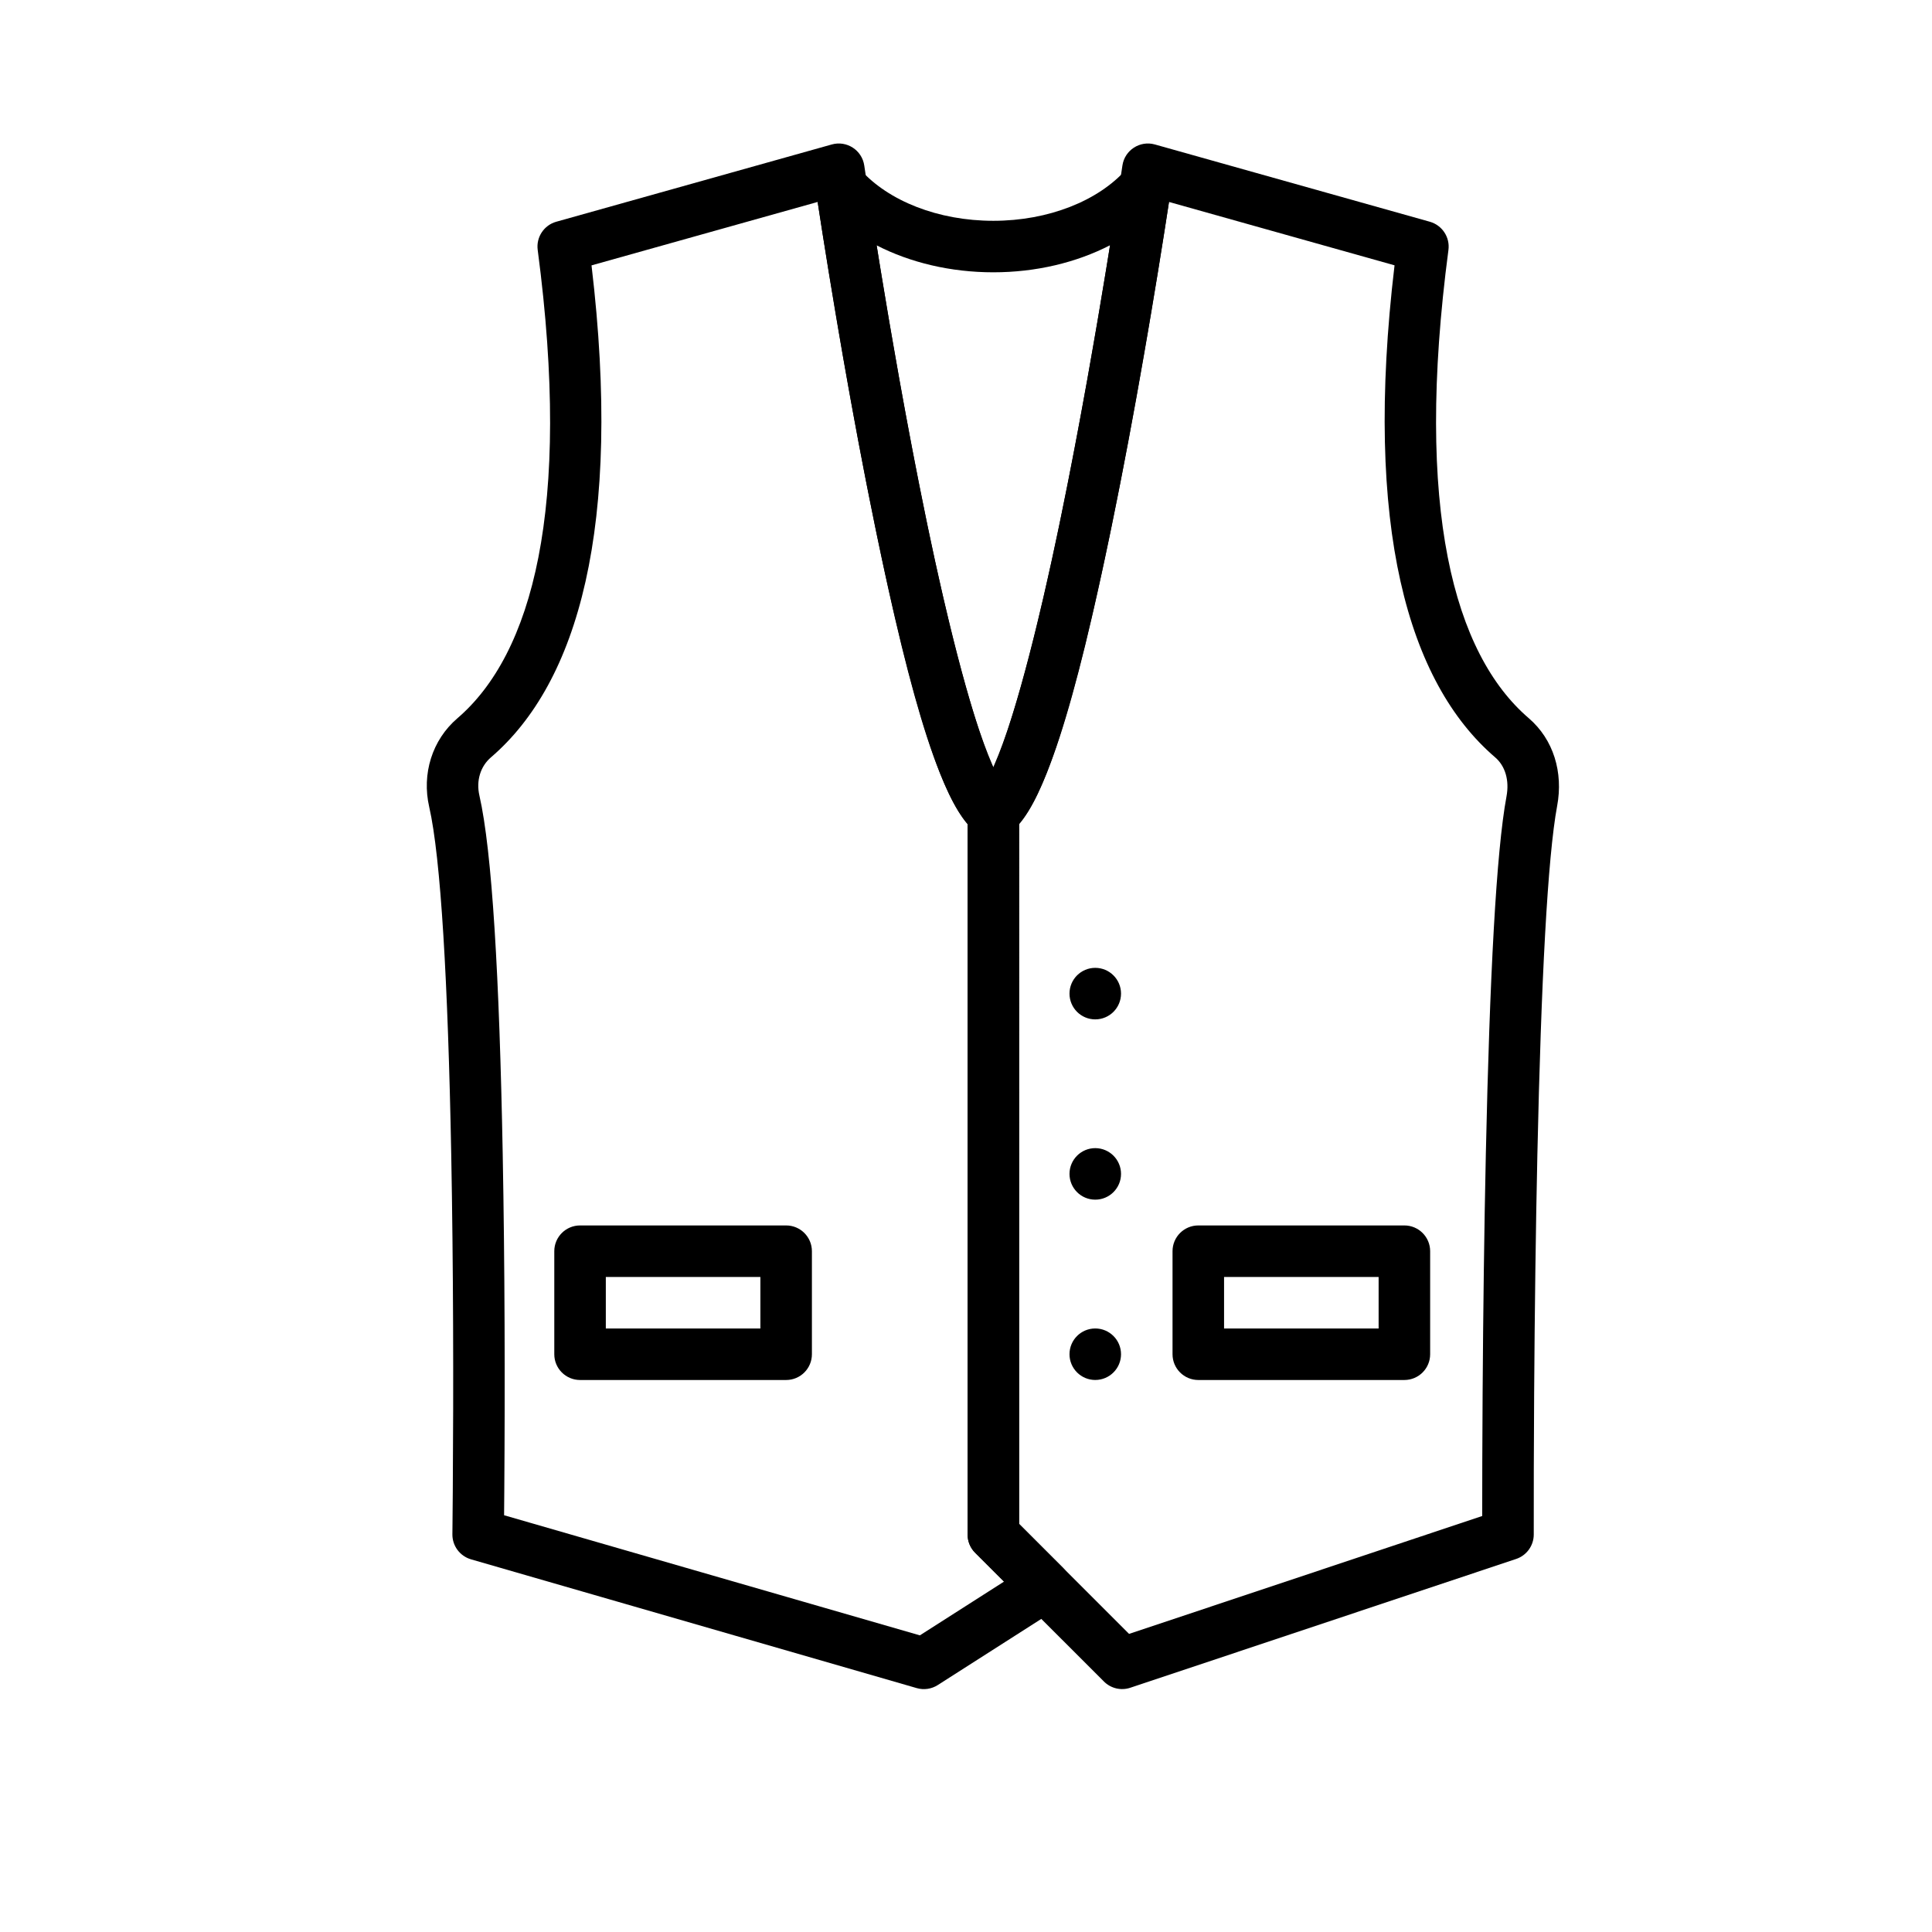
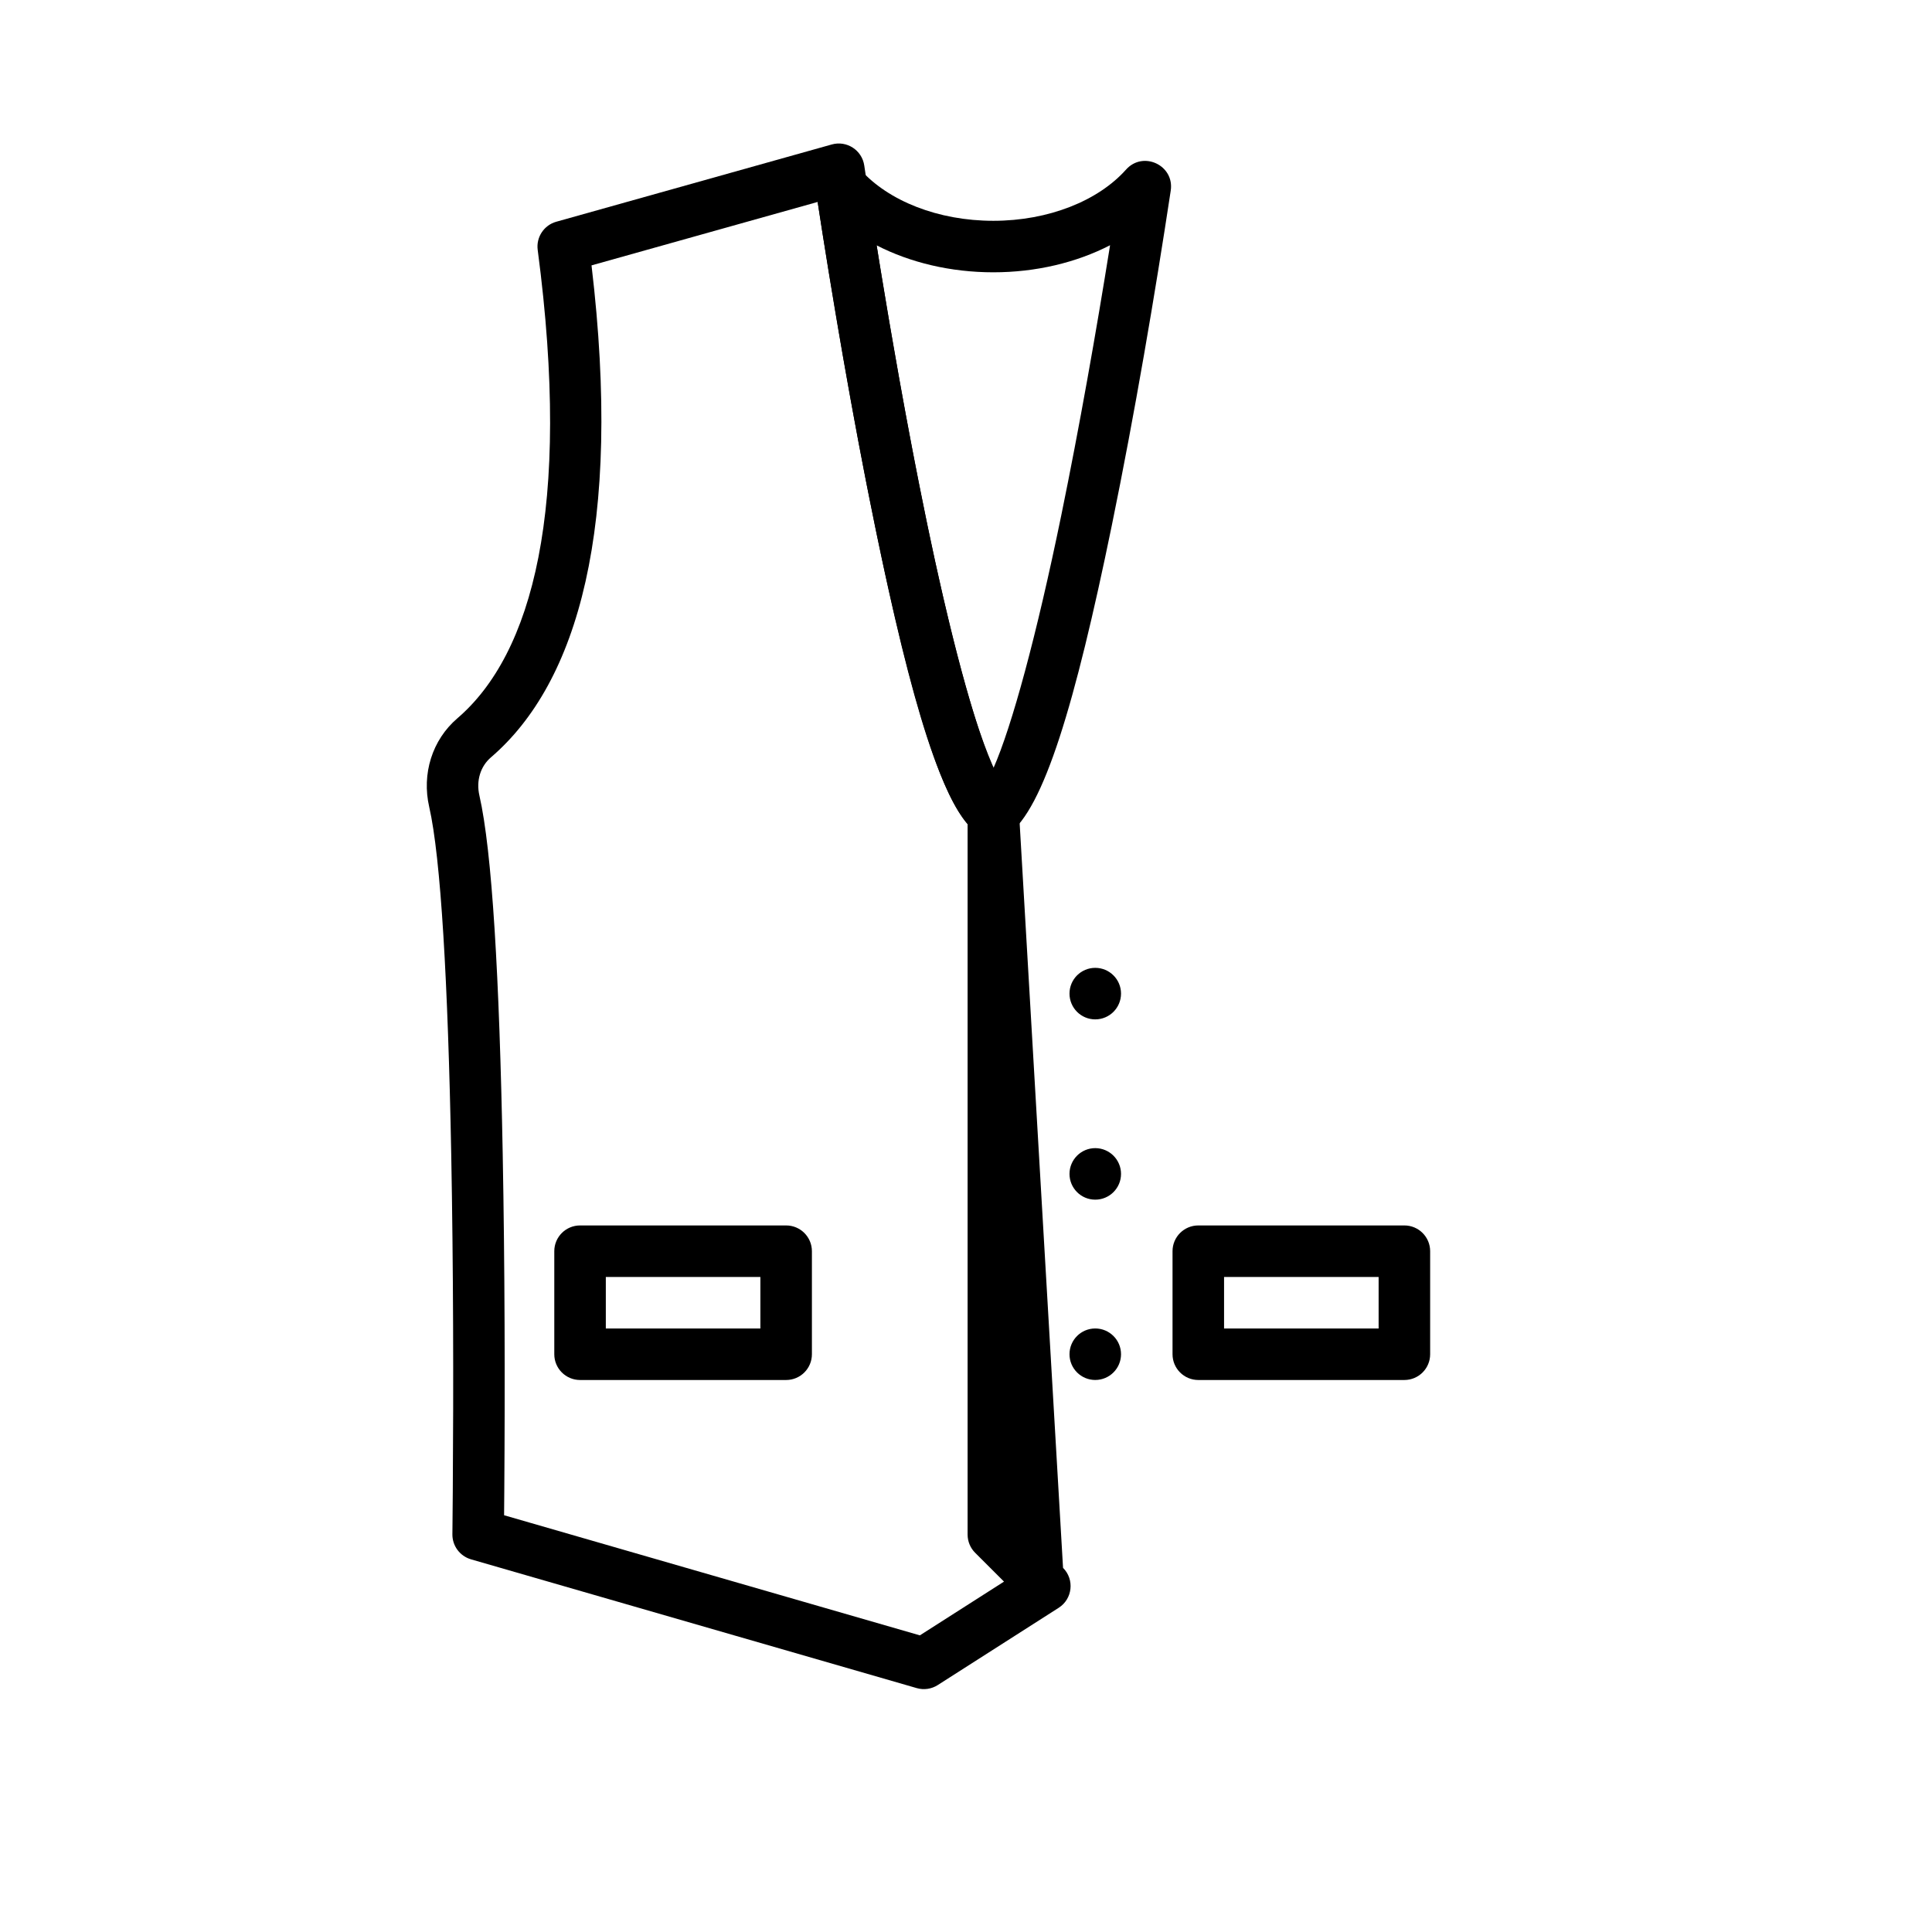
<svg xmlns="http://www.w3.org/2000/svg" version="1.0" id="Livello_1" x="0px" y="0px" viewBox="0 0 700 700" style="enable-background:new 0 0 700 700;" xml:space="preserve">
  <style type="text/css">
	.st0{fill-rule:evenodd;clip-rule:evenodd;}
</style>
  <g>
    <path class="st0" d="M406.17,360c0,5.15-4.18,9.34-9.34,9.34s-9.33-4.18-9.33-9.34s4.18-9.33,9.33-9.33S406.17,354.85,406.17,360" />
    <path class="st0" d="M406.17,425.33c0,5.15-4.18,9.33-9.34,9.33s-9.33-4.18-9.33-9.33s4.18-9.34,9.33-9.34   S406.17,420.18,406.17,425.33" />
    <path class="st0" d="M406.17,490.66c0,5.15-4.18,9.33-9.34,9.33s-9.33-4.18-9.33-9.33s4.18-9.33,9.33-9.33   S406.17,485.51,406.17,490.66" />
    <path class="st0" d="M434.17,500h74.66c5.16,0,9.34-4.18,9.34-9.33v-37.34c0-5.15-4.18-9.33-9.34-9.33h-74.66   c-5.16,0-9.34,4.18-9.34,9.33v37.34C424.83,495.82,429.01,500,434.17,500z M443.5,462.67h56v18.66h-56V462.67z" />
    <path class="st0" d="M210.17,500h74.66c5.16,0,9.34-4.18,9.34-9.33v-37.34c0-5.15-4.18-9.33-9.34-9.33h-74.66   c-5.16,0-9.34,4.18-9.34,9.33v37.34C200.83,495.82,205.01,500,210.17,500L210.17,500z M219.5,462.67h56v18.66h-56L219.5,462.67z" />
-     <path class="st0" d="M296.25,73.17c1.22,7.95,2.62,16.79,4.18,26.3c4.51,27.57,9.41,55.15,14.54,80.91   c7.67,38.55,15.15,69.57,22.28,90.56c4.42,13.03,8.59,22.15,13.33,27.68v257.38c0,2.48,0.98,4.85,2.73,6.6l10.46,10.45   l-30.48,19.47L182.64,549c0.02-2.54,0.05-5.33,0.07-8.34c0.29-39.26,0.19-82.25-0.57-122.74c-1.2-64.08-3.84-109.55-8.45-129.71   c-1.22-5.34,0.38-10.54,4.19-13.81c31.56-27.09,47.69-83.43,36.44-178.25L296.25,73.17z M369.23,294.66c0-3.02-1.46-5.84-3.91-7.59   c-2.05-1.47-6.12-9.47-10.41-22.13c-6.8-20.03-14.12-50.4-21.64-88.2c-5.08-25.53-9.94-52.9-14.42-80.28   c-1.57-9.59-2.98-18.48-4.2-26.47c-0.43-2.79-0.8-5.27-1.12-7.41c-0.32-2.16-0.32-2.16-0.39-2.6c-0.81-5.57-6.34-9.16-11.76-7.64   l-99.83,28c-4.47,1.25-7.34,5.61-6.73,10.21c12.4,93.96-2.03,146.46-29.08,169.68c-9.2,7.88-12.97,20.18-10.23,32.14   c4.2,18.37,6.8,63.35,7.98,125.9c0.76,40.31,0.85,83.15,0.56,122.26c-0.03,4.25-0.06,8.04-0.1,11.32   c-0.02,1.97-0.04,3.33-0.04,4.03c-0.05,4.2,2.71,7.92,6.74,9.09l161.5,46.66c2.58,0.75,5.35,0.34,7.61-1.1l43.83-28   c5.02-3.21,5.79-10.25,1.57-14.47l-15.93-15.93L369.23,294.66z" />
-     <path class="st0" d="M518.06,80.34l-99.63-28c-5.42-1.52-10.95,2.07-11.76,7.64c-0.06,0.44-0.06,0.44-0.39,2.6   c-0.32,2.14-0.69,4.61-1.12,7.41c-1.23,7.98-2.63,16.88-4.2,26.47c-4.48,27.38-9.34,54.75-14.42,80.28   c-7.52,37.8-14.84,68.17-21.64,88.2c-4.3,12.66-8.36,20.66-10.41,22.13c-2.45,1.75-3.91,4.58-3.91,7.59v261.33   c0,2.48,0.98,4.85,2.73,6.6l46.67,46.66c2.5,2.5,6.2,3.38,9.55,2.25l139.8-46.66c3.82-1.28,6.39-4.86,6.38-8.88c0-0.34,0-0.34,0-2   c-0.02-12.5,0.02-29.37,0.14-49.02c0.2-29.75,0.57-59.15,1.17-86.62c1.36-62.79,3.72-107.86,7.17-126.35   c2.25-12.1-1.29-24.03-10.31-31.77c-27.05-23.22-41.48-75.71-29.08-169.67C525.39,85.95,522.52,81.6,518.06,80.34L518.06,80.34z    M541.71,274.39c3.68,3.16,5.21,8.32,4.12,14.19c-3.71,19.91-6.09,65.35-7.48,129.36c-0.6,27.57-0.97,57.06-1.17,86.9   c-0.11,17.33-0.15,32.5-0.15,44.44l-127.95,42.71l-39.85-39.85V298.62c4.74-5.53,8.91-14.65,13.33-27.68   c7.12-20.99,14.61-52.01,22.27-90.56c5.12-25.76,10.03-53.34,14.54-80.91c1.56-9.51,2.96-18.34,4.18-26.3l81.72,22.96   C494.01,190.97,510.15,247.3,541.71,274.39L541.71,274.39z" />
+     <path class="st0" d="M296.25,73.17c1.22,7.95,2.62,16.79,4.18,26.3c4.51,27.57,9.41,55.15,14.54,80.91   c7.67,38.55,15.15,69.57,22.28,90.56c4.42,13.03,8.59,22.15,13.33,27.68v257.38c0,2.48,0.98,4.85,2.73,6.6l10.46,10.45   l-30.48,19.47L182.64,549c0.02-2.54,0.05-5.33,0.07-8.34c0.29-39.26,0.19-82.25-0.57-122.74c-1.2-64.08-3.84-109.55-8.45-129.71   c-1.22-5.34,0.38-10.54,4.19-13.81c31.56-27.09,47.69-83.43,36.44-178.25L296.25,73.17z M369.23,294.66c0-3.02-1.46-5.84-3.91-7.59   c-2.05-1.47-6.12-9.47-10.41-22.13c-6.8-20.03-14.12-50.4-21.64-88.2c-5.08-25.53-9.94-52.9-14.42-80.28   c-1.57-9.59-2.98-18.48-4.2-26.47c-0.43-2.79-0.8-5.27-1.12-7.41c-0.32-2.16-0.32-2.16-0.39-2.6c-0.81-5.57-6.34-9.16-11.76-7.64   l-99.83,28c-4.47,1.25-7.34,5.61-6.73,10.21c12.4,93.96-2.03,146.46-29.08,169.68c-9.2,7.88-12.97,20.18-10.23,32.14   c4.2,18.37,6.8,63.35,7.98,125.9c0.76,40.31,0.85,83.15,0.56,122.26c-0.03,4.25-0.06,8.04-0.1,11.32   c-0.02,1.97-0.04,3.33-0.04,4.03c-0.05,4.2,2.71,7.92,6.74,9.09l161.5,46.66c2.58,0.75,5.35,0.34,7.61-1.1l43.83-28   c5.02-3.21,5.79-10.25,1.57-14.47L369.23,294.66z" />
    <path class="st0" d="M365.33,302.26c12.81-9.15,24.2-47.11,37.48-111.79c8.27-40.27,15.69-83.91,21.37-121.41   c1.39-9.18-10.02-14.54-16.2-7.61C397.9,72.75,379.92,80,359.9,80c-20.01,0-38-7.21-48.09-18.47c-6.19-6.91-17.57-1.54-16.18,7.63   c5.73,37.75,13.12,81.2,21.39,121.44c13.27,64.61,24.65,102.53,37.45,111.67C357.72,304.58,362.08,304.58,365.33,302.26   L365.33,302.26z M335.31,186.83c-6.59-32.07-12.63-66.28-17.7-97.94c12.22,6.28,26.89,9.77,42.29,9.77   c15.42,0,30.08-3.51,42.3-9.81c-5.05,31.53-11.1,65.81-17.68,97.86c-8.92,43.42-17.89,76.51-24.62,91.7   C353.18,263.23,344.22,230.2,335.31,186.83L335.31,186.83z" />
  </g>
</svg>